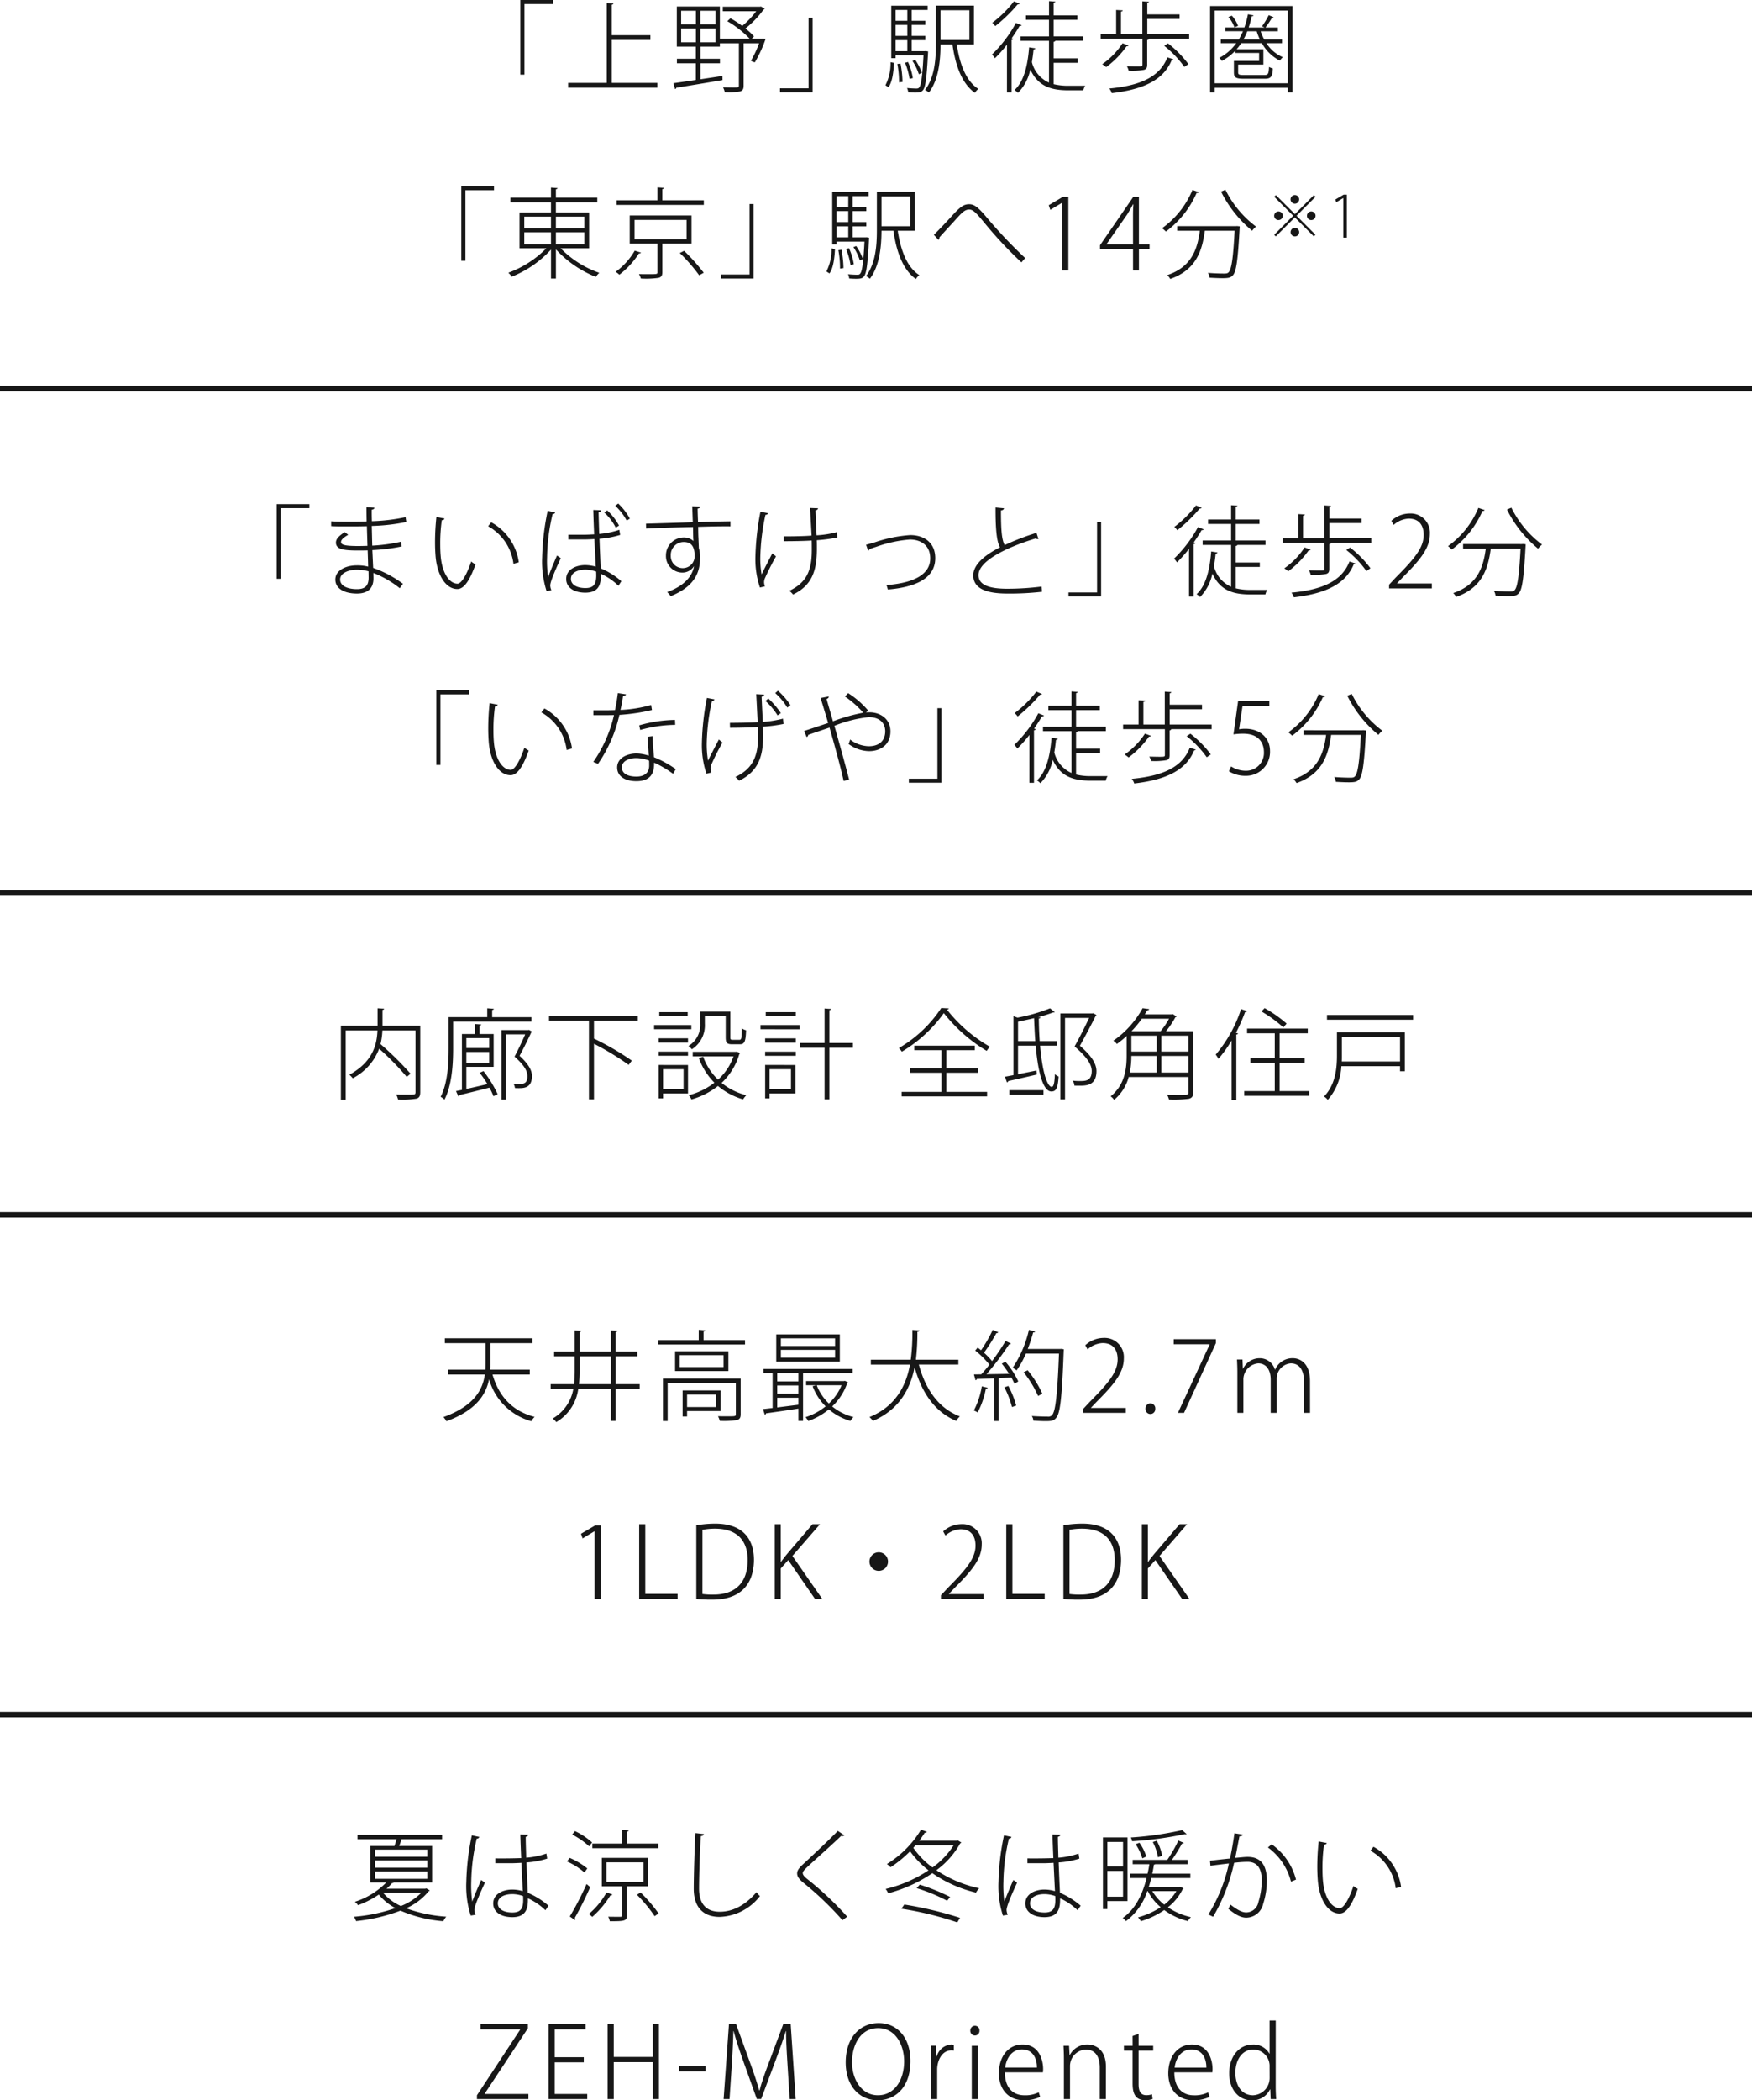
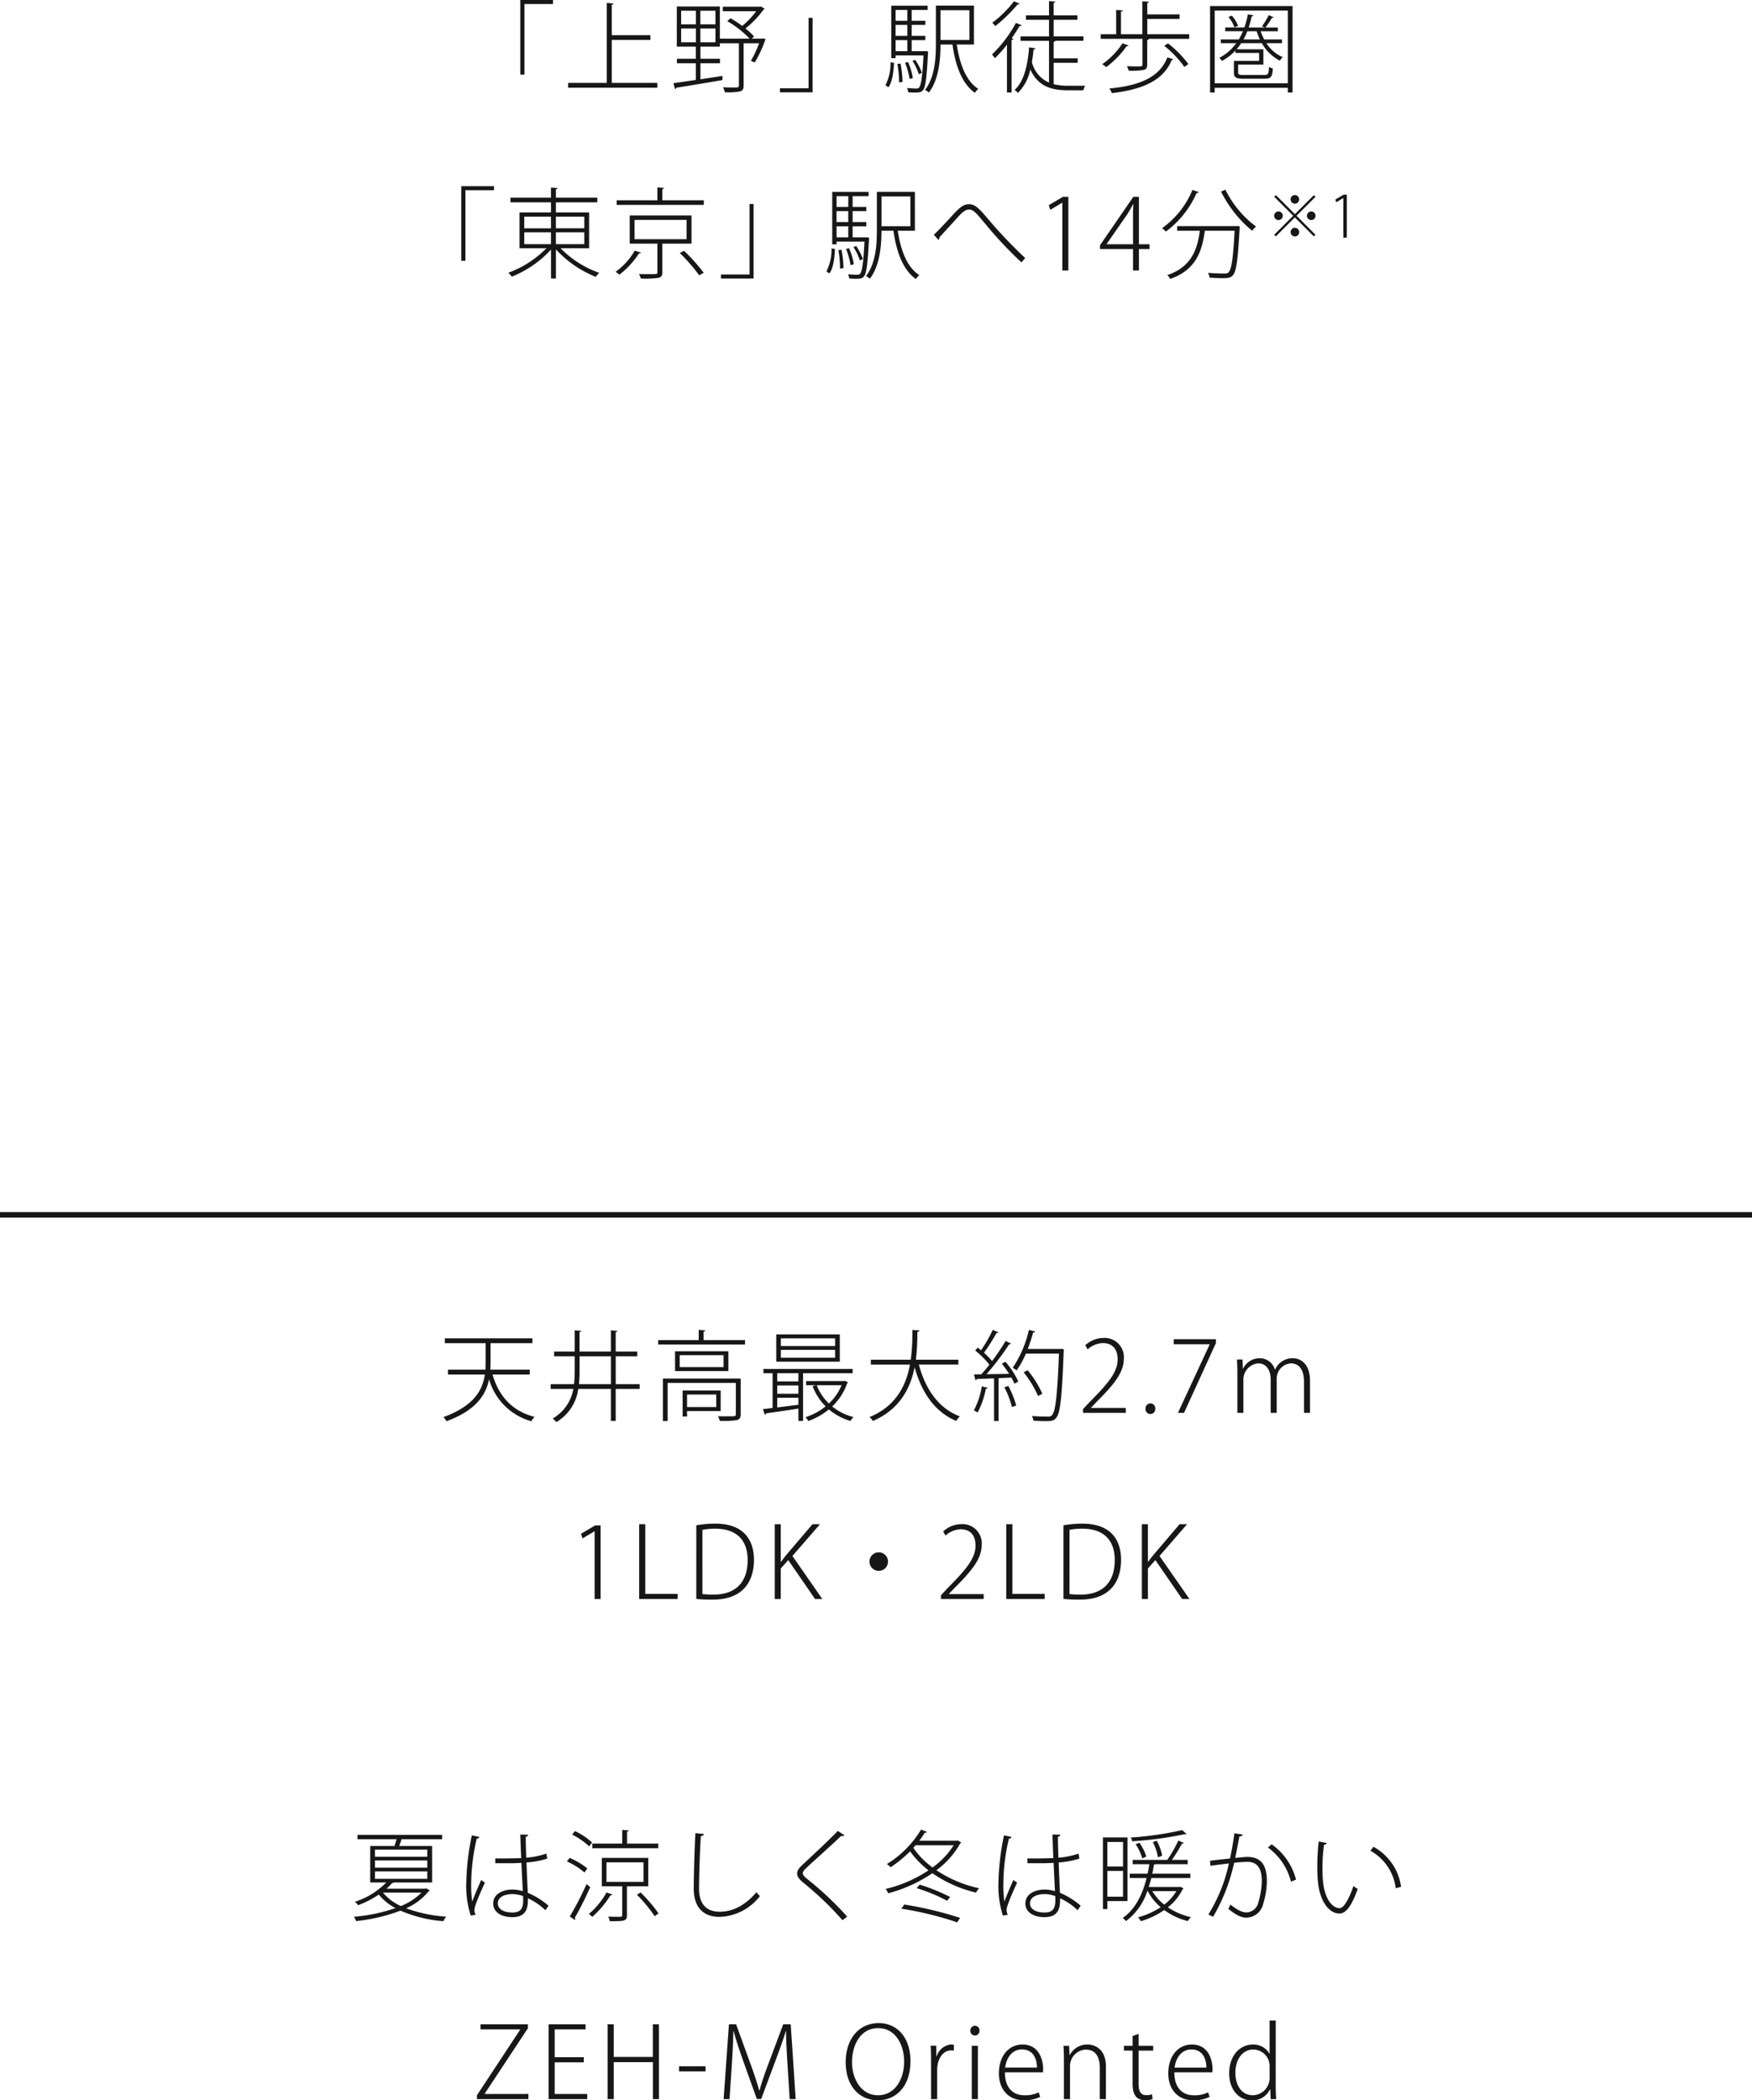
<svg xmlns="http://www.w3.org/2000/svg" width="320" height="383.54" viewBox="0 0 320 383.54">
  <g id="txt" transform="translate(-577.069 -105.313)">
    <path id="パス_33677" data-name="パス 33677" d="M-82.818-4.428H-89.91a9.189,9.189,0,0,0,1.026-1.026.388.388,0,0,0,.324-.108h6.984v-6.66h-6.012c.162-.432.324-.882.432-1.242h7.4v-.792H-95.2v.792h7.128c-.108.4-.252.846-.378,1.242H-92.88v6.66h2.934a13.853,13.853,0,0,1-5.742,3.528,2.407,2.407,0,0,1,.576.63,17.383,17.383,0,0,0,3.8-1.944A9.646,9.646,0,0,0-88.272-.882,30.391,30.391,0,0,1-95.85.7a3.2,3.2,0,0,1,.378.792A31.948,31.948,0,0,0-87.354-.414a24.379,24.379,0,0,0,7.83,1.926A4.3,4.3,0,0,1-79,.684a26.217,26.217,0,0,1-7.326-1.53,10.923,10.923,0,0,0,4.14-3.132.26.26,0,0,0,.18-.126l-.63-.378Zm.36-5.148v1.314h-9.558V-9.576Zm0-1.98v1.3h-9.558v-1.3Zm0,3.978v1.35h-9.558v-1.35Zm-1.062,3.87A10.908,10.908,0,0,1-87.282-1.26a9.107,9.107,0,0,1-3.276-2.448Zm13.482-5.364h2.844c.54,0,1.35-.036,1.926-.072l.252,5.166a7.006,7.006,0,0,0-1.908-.288c-1.62,0-3.492.738-3.492,2.538,0,1.566,1.422,2.5,3.492,2.5,2.628,0,2.88-1.764,2.844-3.438a11.016,11.016,0,0,1,3.2,2.178l.558-.828A14.059,14.059,0,0,0-64.1-3.672c-.054-1.152-.162-3.4-.234-5.544a15.757,15.757,0,0,0,3.78-.7l-.144-.918a15.059,15.059,0,0,1-3.69.756c-.036-1.458-.09-2.664-.09-3.816.27-.054.45-.2.45-.378l-1.44-.054c.036,1.332.09,2.718.162,4.32-1.584.054-3.15.072-4.734.054Zm-3.6,9.414a2.4,2.4,0,0,1-.216-.882c0-.792,1.314-3.654,1.926-4.986l-.684-.486c-.4.9-1.188,2.718-1.638,3.942a21.1,21.1,0,0,1-.18-3.6,36.127,36.127,0,0,1,1.008-7.9.438.438,0,0,0,.468-.306l-1.368-.288a45.677,45.677,0,0,0-1.008,8.5A17.56,17.56,0,0,0-74.52.486Zm8.694-2.754c.018,1.656-.5,2.34-1.98,2.34-1.458,0-2.646-.558-2.646-1.674,0-1.278,1.476-1.692,2.646-1.692a6.1,6.1,0,0,1,1.962.36C-64.944-2.9-64.944-2.556-64.944-2.412Zm18.972-10.242v-2.2c.2-.018.288-.108.306-.216l-1.188-.09v2.5h-5.454v.846h12.042v-.846ZM-56-14.31a13.643,13.643,0,0,1,3.114,2.16,6.539,6.539,0,0,1,.54-.7,12.473,12.473,0,0,0-3.132-2.088Zm13.9,4.266H-50.58V-4.86h3.726V.4c0,.234-.072.288-.324.306-.27,0-1.152,0-2.232-.018a3.028,3.028,0,0,1,.288.828c2.664,0,3.132-.018,3.132-1.1V-4.86H-42.1Zm-.864.81V-5.67h-6.768V-9.234ZM-56.952-9.4a12.742,12.742,0,0,1,3.2,2.016l.522-.738a13.491,13.491,0,0,0-3.222-1.926ZM-55.494,1.3a.3.3,0,0,0,.054-.18A.346.346,0,0,0-55.512.9,60.31,60.31,0,0,0-52.7-4.716l-.666-.558A54.042,54.042,0,0,1-56.43.648Zm5.778-5.04A14.187,14.187,0,0,1-52.956.2a4.411,4.411,0,0,1,.63.522A17.171,17.171,0,0,0-49.014-3.2c.18,0,.306-.036.36-.162Zm9.5,3.834a26.555,26.555,0,0,0-3.294-3.834l-.648.432A26.453,26.453,0,0,1-40.932.594Zm6.732-14.67c-.144,2.232-.306,7.938-.306,10.152,0,3.348,1.692,5.148,4.734,5.148a9.693,9.693,0,0,0,7.362-3.8,3.545,3.545,0,0,1-.63-.72c-2.052,2.43-4.374,3.582-6.714,3.582-2.394,0-3.78-1.368-3.78-4.194,0-2.664.18-7.614.324-9.612.36-.036.522-.18.558-.378ZM-5.76.684A58.917,58.917,0,0,0-12.942-6.1c-.63-.486-.936-.846-.936-1.17,0-.288.324-.63.774-1.062,1.476-1.386,4.374-3.924,6.228-5.724a.572.572,0,0,0,.234.036.436.436,0,0,0,.36-.162l-1.188-.792c-1.836,1.89-4.86,4.7-6.444,6.174-.666.612-.99,1.08-.99,1.584,0,.558.342,1.062,1.188,1.746a57.716,57.716,0,0,1,7.092,6.8Zm20.034-13.86H7.4c.36-.486.7-.972,1.008-1.476.162.018.342,0,.378-.144-.2-.09-.4-.162-1.062-.414A18.571,18.571,0,0,1,1.494-8.928a4.237,4.237,0,0,1,.666.594A21.845,21.845,0,0,0,5.724-11.25,16.585,16.585,0,0,0,9.09-7.776a24.113,24.113,0,0,1-7.83,3.4,3.17,3.17,0,0,1,.468.792A26.131,26.131,0,0,0,9.792-7.254a23.469,23.469,0,0,0,7.974,3.546,3.569,3.569,0,0,1,.576-.792A22.741,22.741,0,0,1,10.53-7.794a15.292,15.292,0,0,0,4.356-4.914.407.407,0,0,0,.2-.144l-.63-.378Zm-.594.828A14.651,14.651,0,0,1,9.828-8.3a14.685,14.685,0,0,1-3.51-3.582c.126-.162.27-.306.4-.468Zm-.648,9.432a35.726,35.726,0,0,0-5.544-2.25l-.558.648a31.066,31.066,0,0,1,5.562,2.3ZM14.85.9A68.33,68.33,0,0,0,4.68-1.53l-.558.756a61.16,61.16,0,0,1,10.224,2.5ZM27.162-9.072h2.844c.54,0,1.35-.036,1.926-.072l.252,5.166a7.006,7.006,0,0,0-1.908-.288c-1.62,0-3.492.738-3.492,2.538,0,1.566,1.422,2.5,3.492,2.5,2.628,0,2.88-1.764,2.844-3.438a11.016,11.016,0,0,1,3.2,2.178l.558-.828A14.059,14.059,0,0,0,33.1-3.672c-.054-1.152-.162-3.4-.234-5.544a15.757,15.757,0,0,0,3.78-.7l-.144-.918a15.059,15.059,0,0,1-3.69.756c-.036-1.458-.09-2.664-.09-3.816.27-.054.45-.2.45-.378l-1.44-.054c.036,1.332.09,2.718.162,4.32-1.584.054-3.15.072-4.734.054ZM23.562.342a2.4,2.4,0,0,1-.216-.882c0-.792,1.314-3.654,1.926-4.986l-.684-.486c-.4.9-1.188,2.718-1.638,3.942a21.1,21.1,0,0,1-.18-3.6,36.127,36.127,0,0,1,1.008-7.9.438.438,0,0,0,.468-.306l-1.368-.288a45.677,45.677,0,0,0-1.008,8.5A17.56,17.56,0,0,0,22.68.486Zm8.694-2.754c.018,1.656-.5,2.34-1.98,2.34-1.458,0-2.646-.558-2.646-1.674,0-1.278,1.476-1.692,2.646-1.692a6.1,6.1,0,0,1,1.962.36C32.256-2.9,32.256-2.556,32.256-2.412ZM45.432-13.788H40.95V-.7h.81V-2.16h3.672Zm-.81,5.31H41.76V-12.96h2.862Zm-2.862.81h2.862v4.7H41.76ZM55.422-15.12a60.346,60.346,0,0,1-9.378,1.35,2.37,2.37,0,0,1,.234.684,64.18,64.18,0,0,0,9.63-1.3.675.675,0,0,0,.18.018.194.194,0,0,0,.144-.036ZM54.9-4.734H49.32c.162-.522.324-1.08.468-1.638h7.128v-.792H49.968c.108-.54.216-1.1.306-1.674a.408.408,0,0,0,.234-.054H56.43v-.792H53.55a30.291,30.291,0,0,0,1.836-2.97c.18,0,.288-.036.342-.126l-1.008-.432A23.521,23.521,0,0,1,52.7-9.684H46.386v.792h3.042Q49.293-8,49.1-7.164H45.846v.792h3.078c-.81,3.24-2.178,5.778-4.356,7.29a4.525,4.525,0,0,1,.594.576A11.174,11.174,0,0,0,49.05-3.978h.09A9.64,9.64,0,0,0,51.5-1.044,14.418,14.418,0,0,1,47.358.81a3.948,3.948,0,0,1,.522.7A14.987,14.987,0,0,0,52.146-.522a12.23,12.23,0,0,0,4.32,2.016,2.757,2.757,0,0,1,.558-.72,12.283,12.283,0,0,1-4.212-1.8,9.418,9.418,0,0,0,2.7-3.312c.036-.036.126-.072.162-.144l-.63-.306Zm-.54.756a8.708,8.708,0,0,1-2.214,2.466,9.072,9.072,0,0,1-2.178-2.466Zm-4.3-8.964a9.688,9.688,0,0,1,.936,2.772,6.865,6.865,0,0,0,.774-.27,9.224,9.224,0,0,0-.99-2.736Zm-3.132.4A10.082,10.082,0,0,1,48.15-9.954l.72-.342a8.9,8.9,0,0,0-1.26-2.52Zm18.036-2c-.216,1.62-.522,3.294-.81,4.608-1.242.126-2.736.288-3.654.414l.09.918c1.026-.162,2.358-.306,3.366-.432A29.2,29.2,0,0,1,60.21.288L61.074.7a33.345,33.345,0,0,0,3.834-9.846,20.315,20.315,0,0,1,2.43-.18c1.908,0,2.61,1.332,2.628,3.438a14.208,14.208,0,0,1-.63,3.942A2.287,2.287,0,0,1,67.122-.09c-.594,0-1.368-.252-2.9-1.44a3.436,3.436,0,0,1-.378.774C65.43.558,66.384.864,67.122.864a3.2,3.2,0,0,0,3.1-2.538,13.868,13.868,0,0,0,.666-4.212c0-2.61-.918-4.338-3.51-4.338-.4,0-.576.018-2.268.18.234-1.08.558-2.88.774-3.942.342,0,.558-.09.594-.324Zm11.25,8.46a11.328,11.328,0,0,0-4.446-6.444l-.684.576a11.082,11.082,0,0,1,4.212,6.246Zm4.14-6.966A43.548,43.548,0,0,0,80.1-8.406c0,.864.036,1.692.09,2.412C80.46-2.394,82.1.144,84.2.108c1.368-.018,2.412-2.052,3.294-4.5a4.3,4.3,0,0,1-.792-.522c-.72,2.178-1.728,4.032-2.484,4.05-1.494,0-2.862-1.926-3.1-5.2-.054-.648-.072-1.386-.072-2.142a29.352,29.352,0,0,1,.288-4.248c.27-.018.45-.126.5-.306ZM95.4-4.77a9.851,9.851,0,0,0-5.04-7.308l-.558.72A9.137,9.137,0,0,1,94.428-4.5ZM-64.08,20.338h-8.658v.936H-65.5v.054L-73.386,33.3V34h9.4v-.936h-7.974v-.072l7.884-11.934Zm10.836,12.726h-5.94V27.286h5.31V26.35h-5.31V21.274h5.634v-.936H-60.3V34h7.056Zm13.1-12.726h-1.116V26.3H-48.4V20.338h-1.116V34H-48.4V27.25h7.146V34h1.116Zm3.672,8.6h4.842v-.936h-4.842Zm20.394-8.6h-1.368l-2.844,7.6c-.666,1.8-1.134,3.15-1.476,4.464h-.072c-.378-1.368-.828-2.736-1.458-4.482l-2.754-7.578H-27.36L-28.332,34h1.08l.414-6.21c.144-2.232.252-4.572.288-6.192h.054c.4,1.53.954,3.2,1.692,5.292l2.538,7.092h.792l2.718-7.272c.738-1.98,1.314-3.6,1.782-5.112h.054c-.018,1.53.126,3.978.252,6.012l.4,6.39h1.1Zm16.056-.216c-3.4,0-6.012,2.646-6.012,7.182,0,4.3,2.52,6.912,5.85,6.912,3.168,0,5.976-2.322,5.976-7.164C5.8,22.84,3.438,20.122-.018,20.122Zm-.072.918c3.258,0,4.734,3.222,4.734,6.066,0,3.276-1.674,6.192-4.788,6.192-3.06,0-4.734-3.006-4.734-6.03C-4.878,24.226-3.42,21.04-.09,21.04Zm13.806,3.042a3.258,3.258,0,0,0-.414-.054,2.967,2.967,0,0,0-2.7,2.16H10.53l-.036-1.944H9.486c.054.972.072,1.926.072,2.9V34h1.116V28.618c0-1.764.936-3.51,2.556-3.51a1.98,1.98,0,0,1,.486.036ZM18.4,21.49a.828.828,0,0,0-.828-.882.864.864,0,0,0-.846.882.855.855,0,0,0,.828.9A.838.838,0,0,0,18.4,21.49Zm-.288,2.772H16.992V34h1.116Zm11.106,8.5a5.487,5.487,0,0,1-2.61.54c-1.908,0-3.564-1.17-3.564-4.194h6.948c.018-.216.036-.378.036-.648-.018-1.512-.666-4.428-3.762-4.428-2.52,0-4.32,2.088-4.32,5.274,0,2.862,1.71,4.9,4.518,4.9a6.484,6.484,0,0,0,3.024-.612Zm-6.12-4.518c.162-1.458,1.044-3.312,3.06-3.312,2.178,0,2.754,1.926,2.736,3.312Zm18.4-.144c0-3.51-2.34-4.068-3.348-4.068a3.592,3.592,0,0,0-3.258,1.926h-.036l-.09-1.692H33.75c.036.756.072,1.44.072,2.376V34h1.116V27.97a2.986,2.986,0,0,1,2.88-3.006c1.926,0,2.556,1.548,2.556,3.276V34H41.49Zm4.878-3.834H44.784v.882h1.584v5.994c0,1.476.288,3.06,2.3,3.06a3.623,3.623,0,0,0,1.35-.216l-.108-.864a3.049,3.049,0,0,1-1.062.162c-1.008,0-1.386-.756-1.386-2V25.144H50.13v-.882H47.466V22.084l-1.1.4Zm13.788,8.5a5.487,5.487,0,0,1-2.61.54c-1.908,0-3.564-1.17-3.564-4.194H60.93c.018-.216.036-.378.036-.648-.018-1.512-.666-4.428-3.762-4.428-2.52,0-4.32,2.088-4.32,5.274,0,2.862,1.71,4.9,4.518,4.9a6.484,6.484,0,0,0,3.024-.612Zm-6.12-4.518c.162-1.458,1.044-3.312,3.06-3.312,2.178,0,2.754,1.926,2.736,3.312Zm18.468-8.6H71.388v6.048h-.036a3.33,3.33,0,0,0-3.042-1.656c-2.34,0-4.3,2-4.3,5.256,0,2.97,1.764,4.932,4.1,4.932a3.535,3.535,0,0,0,3.348-2h.054L71.586,34h1.008c-.054-.666-.09-1.566-.09-2.3Zm-1.116,10.44A3.159,3.159,0,0,1,68.364,33.3c-2.178,0-3.222-1.944-3.222-4.086,0-2.43,1.26-4.266,3.276-4.266a3,3,0,0,1,2.97,3.186Z" transform="translate(737.569 454.637)" fill="#171717" />
-     <path id="パス_33676" data-name="パス 33676" d="M0,0V320" transform="translate(897.069 418.427) rotate(90)" fill="none" stroke="#171717" stroke-width="1" />
    <path id="パス_33679" data-name="パス 33679" d="M-63.738-7.884h-7.2c.018-.45.036-.9.036-1.332v-3.51h7.65v-.882h-16v.882H-71.8v3.51c0,.432-.018.882-.036,1.332h-6.84V-7h6.732c-.414,2.844-1.98,5.742-7.56,7.776a3.633,3.633,0,0,1,.54.756c5.4-1.98,7.218-4.806,7.794-7.668A11.085,11.085,0,0,0-63.45,1.53a3.149,3.149,0,0,1,.594-.792C-66.924-.306-69.39-3.024-70.542-7h6.8Zm15.7,2.646v-5.094H-44.1V-11.2h-3.942V-14.76c.216-.036.306-.108.324-.216l-1.206-.09v3.87h-5.724V-14.76c.2-.018.288-.108.306-.216l-1.188-.09v3.87h-3.762v.864h3.762v2.556a23.265,23.265,0,0,1-.126,2.538h-4.266v.864h4.14a7.759,7.759,0,0,1-3.78,5.418,2.854,2.854,0,0,1,.666.648,8.3,8.3,0,0,0,4.014-6.066h5.958v5.85h.882v-5.85h4.374v-.864Zm-6.606-5.094h5.724v5.094h-5.832a23.537,23.537,0,0,0,.108-2.538Zm17.442,2.7h9.738V-11.25h-9.738Zm.846-.72V-10.53h8.01v2.178Zm7.488,4.266H-35.82V.666h.81v-.99h6.138Zm-.81,3.024H-35.01V-3.348h5.328ZM-32-14.85c.216-.018.306-.108.324-.216l-1.206-.09v1.872h-7.4v.81h15.858v-.81H-32ZM-39.42-6.264V1.494h.864V-5.472H-26.1V.234c0,.378-.036.4-1.422.4-.486,0-1.116,0-1.836-.018a3.727,3.727,0,0,1,.324.846,16.2,16.2,0,0,0,3.168-.144c.5-.18.648-.468.648-1.062V-6.264ZM-4.77-8.01H-21.06v.774h1.674V-.882l-1.764.2.342,1.008A.235.235,0,0,0-20.592.09c1.458-.2,3.69-.522,5.922-.864v2.25h.846V-7.236H-4.77ZM-18.54-3.492V-5h3.87v1.512Zm0-2.25V-7.236h3.87v1.494Zm3.87,2.988v1.278c-1.332.162-2.664.342-3.87.486V-2.754Zm-4.05-11.574v4.986H-7.11v-4.986Zm.846,2.124v-1.4h9.9v1.4Zm0,2.142V-11.5h9.9v1.44ZM-6.354-5.8h-6.912v.756h1.8l-.612.18A10.191,10.191,0,0,0-9.7-1.188,11.263,11.263,0,0,1-13.374.792a2.99,2.99,0,0,1,.5.7A12.463,12.463,0,0,0-9.108-.63,10.545,10.545,0,0,0-5.166,1.476a3,3,0,0,1,.558-.7A10.02,10.02,0,0,1-8.5-1.17,10.57,10.57,0,0,0-5.76-5.418a.324.324,0,0,0,.144-.162l-.576-.27Zm-.432.756A9.494,9.494,0,0,1-9.108-1.71a9.084,9.084,0,0,1-2.214-3.33ZM14.544-9.7H6.786a41.355,41.355,0,0,0,.27-5.094c.234-.036.36-.108.36-.27l-1.278-.072A37.219,37.219,0,0,1,5.85-9.7H-1.44v.882H5.706c-.684,3.744-2.52,7.6-7.4,9.594a3.273,3.273,0,0,1,.63.7C3.87-.63,5.8-4.554,6.552-8.334c1.3,4.68,3.708,8.172,7.6,9.81a3.287,3.287,0,0,1,.666-.828C10.944-.81,8.532-4.3,7.326-8.82h7.218Zm6.282-5.454a25.133,25.133,0,0,1-2.142,3.726c-.216-.18-.414-.342-.612-.486l-.45.54A15.95,15.95,0,0,1,20.214-8.8c-.5.648-1.026,1.26-1.494,1.764l-1.332.018.288,1.062a.267.267,0,0,0,.234-.234c.864-.018,1.944-.054,3.15-.108V1.494h.828v-7.83l2.34-.108c.234.414.414.792.558,1.116a7.306,7.306,0,0,0,.7-.414,15.319,15.319,0,0,0-2.34-3.582c-.09.036-.2.09-.666.342a21.259,21.259,0,0,1,1.332,1.854c-1.44.036-2.862.054-4.14.072a48.446,48.446,0,0,0,4.14-5.454c.18,0,.306-.036.342-.144l-.99-.468A39.759,39.759,0,0,1,20.7-9.45a14.232,14.232,0,0,0-1.476-1.53,33.89,33.89,0,0,0,2.268-3.582.4.4,0,0,0,.36-.144Zm12.312,3.492H27.216a29.667,29.667,0,0,0,.99-3.024c.216.018.324-.036.378-.162l-1.152-.306a20.568,20.568,0,0,1-2.97,6.93,4.132,4.132,0,0,1,.72.468,15.68,15.68,0,0,0,1.692-3.06h6.048c-.306,7.74-.648,10.584-1.278,11.25a.965.965,0,0,1-.81.252c-.432,0-1.6-.018-2.88-.108a1.644,1.644,0,0,1,.288.846c.81.054,1.62.09,2.25.09,1.1,0,1.512-.09,1.926-.612.738-.864,1.044-3.672,1.368-12.24,0-.09.018-.2.018-.27l-.468-.072ZM26.46-7.416a19.773,19.773,0,0,1,2.646,4.338l.774-.414A18.611,18.611,0,0,0,27.2-7.776ZM25.11-1.332a17.114,17.114,0,0,0-1.44-3.582l-.72.252a16.843,16.843,0,0,1,1.386,3.6Zm-6.282-3.51A14.551,14.551,0,0,1,17.37-.432a5.1,5.1,0,0,1,.7.36A15.707,15.707,0,0,0,19.566-4.41c.2.018.306-.054.342-.162ZM45.126-.9H38.772V-.936L39.8-2.016c3.132-3.132,4.968-5.31,4.968-7.92a3.51,3.51,0,0,0-3.672-3.744,5,5,0,0,0-3.366,1.332l.414.756a4.472,4.472,0,0,1,2.736-1.152c2.124,0,2.754,1.476,2.754,2.97,0,2.3-1.62,4.284-5.094,7.776L37.314-.684V0h7.812ZM49.608.216a.9.9,0,0,0,.9-.954.9.9,0,0,0-.882-.99.915.915,0,0,0-.9.99A.9.9,0,0,0,49.608.216Zm4.266-12.744h6.57v.036L54.648,0h1.116l5.814-12.726v-.72h-7.7ZM78.768-5.8c0-3.564-2.106-4.176-3.132-4.176A3.444,3.444,0,0,0,72.4-7.9H72.36a2.868,2.868,0,0,0-2.718-2.07,3.355,3.355,0,0,0-3.1,1.908H66.51l-.072-1.674H65.43c.036.756.072,1.44.072,2.376V0h1.1V-5.994a2.963,2.963,0,0,1,2.7-3.042c1.512,0,2.286,1.26,2.286,2.952V0h1.1V-6.21a2.777,2.777,0,0,1,2.574-2.826c1.62,0,2.412,1.3,2.412,3.366V0h1.1ZM-50.8,34V20.554h-.99l-2.592,1.53.288.846,2.16-1.3h.036V34Zm14.058-.936h-5.9V20.338h-1.116V34h7.02Zm3.42.918a26.008,26.008,0,0,0,2.97.126c6.624,0,7.56-4.626,7.56-7.272,0-3.276-1.548-6.606-7.092-6.606a19.846,19.846,0,0,0-3.438.306ZM-32.2,21.364a11.726,11.726,0,0,1,2.3-.216c3.942,0,5.958,2.088,5.958,5.742,0,3.978-2.124,6.3-6.228,6.3a13.167,13.167,0,0,1-2.034-.108Zm16.434,4.77,5.04-5.8H-12.1l-4.59,5.382c-.36.432-.756.936-1.134,1.458h-.072v-6.84h-1.1V34h1.1V28.42l1.368-1.53,4.9,7.11H-10.3ZM0,25.468A1.69,1.69,0,0,0-1.692,27.16,1.69,1.69,0,0,0,0,28.852,1.69,1.69,0,0,0,1.692,27.16,1.69,1.69,0,0,0,0,25.468ZM19.17,33.1H12.816v-.036l1.026-1.08c3.132-3.132,4.968-5.31,4.968-7.92a3.51,3.51,0,0,0-3.672-3.744,5,5,0,0,0-3.366,1.332l.414.756a4.472,4.472,0,0,1,2.736-1.152c2.124,0,2.754,1.476,2.754,2.97,0,2.3-1.62,4.284-5.094,7.776l-1.224,1.314V34H19.17Zm11.142-.036h-5.9V20.338H23.292V34h7.02Zm3.42.918a26.008,26.008,0,0,0,2.97.126c6.624,0,7.56-4.626,7.56-7.272,0-3.276-1.548-6.606-7.092-6.606a19.846,19.846,0,0,0-3.438.306Zm1.116-12.618a11.726,11.726,0,0,1,2.3-.216c3.942,0,5.958,2.088,5.958,5.742,0,3.978-2.124,6.3-6.228,6.3a13.167,13.167,0,0,1-2.034-.108Zm16.434,4.77,5.04-5.8H54.954l-4.59,5.382c-.36.432-.756.936-1.134,1.458h-.072v-6.84h-1.1V34h1.1V28.42l1.368-1.53,4.9,7.11h1.332Z" transform="translate(737.569 363.319)" fill="#171717" />
    <path id="パス_33674" data-name="パス 33674" d="M0,0V320" transform="translate(897.069 327.163) rotate(90)" fill="none" stroke="#171717" stroke-width="1" />
-     <path id="パス_33673" data-name="パス 33673" d="M9.36-11.97v-2.9c.2-.018.288-.108.306-.216L8.46-15.156v3.186h-6.7V1.53h.882V-11.106h5.8c-.108,2.5-.774,5.688-5.13,8.082a4.1,4.1,0,0,1,.612.648,10.093,10.093,0,0,0,4.824-5.4,48.86,48.86,0,0,1,5.04,5.148l.7-.576A58.3,58.3,0,0,0,9-8.622a12.459,12.459,0,0,0,.342-2.484H15.39V.144c0,.342-.09.45-.45.45-.216.018-.738.018-1.4.018-.486,0-1.062,0-1.674-.018a3.807,3.807,0,0,1,.342.918,16.332,16.332,0,0,0,3.33-.162c.54-.144.72-.486.72-1.206V-11.97ZM24.678-4.464h4.986v-5.994H27.09v-1.53c.2-.018.288-.108.306-.216l-1.134-.072v1.818H23.868V-.252q-.594.108-1.08.216l.45.99a.3.3,0,0,0,.2-.27c1.332-.306,3.42-.828,5.454-1.35A10.712,10.712,0,0,1,29.628.9L30.4.54A21.466,21.466,0,0,0,27.81-3.69l-.7.306a22.035,22.035,0,0,1,1.422,2.07c-1.35.324-2.682.63-3.852.882ZM28.854-7.9H24.678V-9.72h4.176Zm-4.176.72h4.176V-5.2H24.678Zm11.9-6.354H29.394V-14.85c.2-.018.288-.108.306-.216l-1.206-.09v1.62H21.438V-7.83c0,2.628-.126,6.228-1.458,8.838a2.851,2.851,0,0,1,.7.522c1.4-2.718,1.584-6.624,1.584-9.36v-4.9h14.31Zm-.612,2.358H31.086V1.512h.81V-10.4h3.528c-.5,1.188-1.17,2.592-1.944,4.068,2.124,1.89,2.34,2.862,2.34,3.6,0,1.386-.756,1.386-1.566,1.386-.288,0-.63-.018-.99-.054a1.639,1.639,0,0,1,.288.81c.252.018.5.018.738.018.792,0,2.376,0,2.376-2.214,0-1.08-.7-2.25-2.268-3.69.81-1.494,1.566-3.06,2.142-4.284a.25.25,0,0,0,.144-.126l-.558-.324ZM56-13.788H39.78v.882h7.29V1.476h.918V-8.676a49.037,49.037,0,0,1,6.336,3.852L54.9-5.6a49.678,49.678,0,0,0-6.894-4.014l-.018.018v-3.312H56Zm3.816,8.982V1.3h.792V.4H65.16v-5.2ZM64.35-.378H60.606V-4.032H64.35Zm7.7-13.338V-9.81c0,.99.27,1.224,1.188,1.224h1.4c.846,0,1.062-.5,1.134-2.556a2.482,2.482,0,0,1-.774-.342C74.97-9.63,74.916-9.4,74.538-9.4H73.332c-.36,0-.432-.054-.432-.414v-4.734H67.392v2.214A4.442,4.442,0,0,1,65.25-8.28a3.282,3.282,0,0,1,.612.612,5.179,5.179,0,0,0,2.376-4.644v-1.4Zm-12.132-.738v.756h5.184v-.756ZM58.968-12.1v.774h6.8V-12.1Zm6.192,3.2v-.774H59.814v.774Zm0,2.412v-.756H59.814v.756Zm8.748-.72H66.024v.828h7.452A10.322,10.322,0,0,1,70.65-2.124a10.983,10.983,0,0,1-2.718-4.194l-.792.252a12.475,12.475,0,0,0,2.844,4.5A12.963,12.963,0,0,1,65.286.72a2.731,2.731,0,0,1,.5.774A14.031,14.031,0,0,0,70.632-.972a12.514,12.514,0,0,0,4.59,2.448A4.077,4.077,0,0,1,75.816.72,11.726,11.726,0,0,1,71.3-1.53a11.682,11.682,0,0,0,3.24-5.292.279.279,0,0,0,.144-.144l-.594-.27Zm5.346,2.394V1.3h.81V.4H84.8v-5.2ZM83.97-.378H80.064V-4.032H83.97ZM90.99-8.82v-5.994c.216-.036.306-.108.324-.216l-1.206-.09v6.3H85.554v.864h4.554V1.476h.882V-7.956h4.3V-8.82ZM79.362-14.454v.756h5.49v-.756Zm6.174,3.132V-12.1H78.408v.774Zm-.684,2.43v-.774h-5.6v.774Zm0,2.412v-.756h-5.6v.756Zm26.568-8.73A23.2,23.2,0,0,1,103.68-7.9a4.385,4.385,0,0,1,.54.666,25.511,25.511,0,0,0,7.668-7.038,28.91,28.91,0,0,0,7.83,6.894,4.774,4.774,0,0,1,.594-.756,27.037,27.037,0,0,1-7.848-6.768c.162-.018.306-.09.324-.234Zm6.75,11.826v-.81h-5.814V-7.506h5.184v-.828H106.488v.828h4.968v3.312h-5.742v.81h5.742V.108h-7.272V.936H119.79V.108h-7.434V-3.384Zm14.346-5.778H129.4c-.09-1.224-.144-2.61-.162-4.122.216-.036.306-.108.306-.216l-.468-.036a23.485,23.485,0,0,0,2.772-.864c.234,0,.252,0,.306-.054l-.864-.7a32.05,32.05,0,0,1-5.94,1.71l-.738-.27V-2.952c-.576.108-1.1.216-1.566.288l.378,1.044a.307.307,0,0,0,.234-.252c1.278-.27,3.258-.72,5.22-1.188l-.054-.738-3.384.684v-5.22h3.222c.5,5.6,1.53,8.37,2.88,8.37.81-.018,1.17-.486,1.314-2.736a2.177,2.177,0,0,1-.684-.432c-.072,1.782-.252,2.3-.576,2.322-.738,0-1.692-2.394-2.124-7.524h3.042Zm6.516-5.058h-5.85v15.7h.846V-13.392h4.392c-.7,1.53-1.62,3.33-2.646,5.2C137.9-6.336,138.888-5,138.906-3.726c0,1.854-1.134,1.854-2.214,1.854a10.941,10.941,0,0,1-1.278-.072,1.719,1.719,0,0,1,.324.9c.288.018.594.018.882.018,1.278,0,3.15,0,3.15-2.682-.018-1.368-.936-2.79-3.024-4.608,1.08-1.944,2.124-3.924,2.88-5.454a.621.621,0,0,0,.162-.144l-.594-.342Zm-13.59,1.512c.954-.2,1.98-.414,2.934-.648.054,1.53.126,2.934.216,4.194h-3.15ZM130.086.63V-.2h-6.228V.63ZM152.46-10.962a15.705,15.705,0,0,0,1.728-2.574.355.355,0,0,0,.216-.108l-.684-.45-.144.054H148.59c.162-.252.306-.5.45-.738.216,0,.324-.09.342-.234l-1.188-.162a17.313,17.313,0,0,1-5.346,5.94,2.551,2.551,0,0,1,.648.594,17.461,17.461,0,0,0,1.782-1.458v3.6c0,2.376-.324,5.31-2.916,7.416a2.693,2.693,0,0,1,.63.648,8.166,8.166,0,0,0,2.664-4.176h10.926V.162c0,.5-.09.5-1.764.5-.594,0-1.332-.018-2.142-.036a4.454,4.454,0,0,1,.342.882,21.06,21.06,0,0,0,3.636-.144c.594-.162.792-.486.792-1.206V-10.962Zm-1.692.81v2.9h-4.626v-2.9Zm.846,2.9v-2.9h4.968v2.9Zm-.846,3.834h-4.914a15.338,15.338,0,0,0,.288-3.042h4.626Zm.846-3.042h4.968V-3.42h-4.968Zm-5.454-4.5a18.922,18.922,0,0,0,1.89-2.286h4.968a13.415,13.415,0,0,1-1.548,2.286ZM169.9-14.58a23.968,23.968,0,0,1,4,2.916l.594-.7a23.864,23.864,0,0,0-4.014-2.826ZM164.448,1.548h.864V-10.368c.2-.018.288-.09.306-.2l-.378-.108a32.427,32.427,0,0,0,1.674-3.8.4.4,0,0,0,.378-.162l-1.116-.378A24.415,24.415,0,0,1,161.55-6.7a5.173,5.173,0,0,1,.5.774,22.5,22.5,0,0,0,2.394-3.348Zm8.766-6.768h4.572v-.846h-4.572v-4.518h5.148v-.864H167.274v.864h5.058v4.518h-4.446v.846h4.446V-.036h-5.58V.828h11.88V-.036h-5.418Zm8.658-7.848H197.6v-.864H181.872Zm1.818,2.3v4.212c0,2.322-.252,5.328-2.358,7.506a2.781,2.781,0,0,1,.684.612A10,10,0,0,0,184.5-4.59h10.71v.936h.882v-7.11Zm11.52,5.328H184.572c.018-.378.018-.756.018-1.1V-9.918h10.62Z" transform="translate(637.569 304.597)" fill="#171717" />
-     <path id="パス_33672" data-name="パス 33672" d="M0,0V320" transform="translate(897.069 268.387) rotate(90)" fill="none" stroke="#171717" stroke-width="1" />
-     <path id="パス_33671" data-name="パス 33671" d="M-109.215-1.764V-14.652h5.22v-.738h-5.976V-1.764Zm9.2-9.612c.7.054,1.656.054,2.52.054,1.854,0,2.538,0,4-.036l.108,3.582c-.594.018-1.278.036-1.818.036-2-.018-3.024-.144-3.006-.738,0-.4.432-.81,1.314-1.314l-.648-.486c-1.1.72-1.6,1.26-1.6,1.908,0,1.206,1.332,1.44,3.942,1.44.558,0,1.242,0,1.854-.018.036,1.08.072,2.124.09,2.97a7.9,7.9,0,0,0-2.088-.234c-1.944,0-3.906.882-3.906,2.592,0,1.674,1.674,2.556,3.942,2.556,2.034,0,3.024-.99,3.024-2.79,0-.27-.018-.63-.018-.972a18.5,18.5,0,0,1,4.824,2.79l.576-.81a20.432,20.432,0,0,0-5.436-2.9L-92.493-7a32.846,32.846,0,0,0,5.364-.666l-.126-.864a31.381,31.381,0,0,1-5.256.72c-.036-1.206-.054-2.412-.09-3.6a35.332,35.332,0,0,0,6.318-.72l-.144-.882a33.53,33.53,0,0,1-6.156.738c-.018-.666-.036-1.53-.018-2.106.324-.054.468-.144.486-.36l-1.458-.09c0,.648.018,1.71.036,2.592-.828.036-1.854.054-2.754.054-1.188,0-2.61,0-3.726-.072Zm6.84,9.4c0,1.422-.576,2.106-2.124,2.106-1.692,0-3.078-.558-3.078-1.764,0-1.188,1.584-1.782,3.024-1.782a7.941,7.941,0,0,1,2.16.288Zm12.384-11.07a43.548,43.548,0,0,0-.252,4.644c0,.864.036,1.692.09,2.412.27,3.6,1.908,6.138,4.014,6.1,1.368-.018,2.412-2.052,3.294-4.5a4.3,4.3,0,0,1-.792-.522c-.72,2.178-1.728,4.032-2.484,4.05-1.494,0-2.862-1.926-3.1-5.2-.054-.648-.072-1.386-.072-2.142a29.352,29.352,0,0,1,.288-4.248c.27-.018.45-.126.5-.306Zm15.048,8.28a9.851,9.851,0,0,0-5.04-7.308l-.558.72A9.137,9.137,0,0,1-66.717-4.5Zm9.036-5.04v.864h2.844c.54,0,1.35-.036,1.926-.072.09,1.926.2,3.834.252,5.04a7.134,7.134,0,0,0-1.926-.288c-1.6,0-3.474.738-3.474,2.538,0,1.566,1.422,2.5,3.492,2.5,2.682,0,2.862-1.8,2.844-3.438a11.016,11.016,0,0,1,3.2,2.178l.54-.828a13.516,13.516,0,0,0-3.78-2.358c-.036-1.152-.144-3.276-.216-5.4a16.706,16.706,0,0,0,3.78-.7l-.162-.936a14.9,14.9,0,0,1-3.672.756c-.036-1.44-.09-2.79-.108-3.942.288-.054.468-.2.468-.378l-1.44-.054c.036,1.332.09,2.844.162,4.446-.558.036-1.35.072-1.908.072Zm5.112,7.4c0,1.656-.5,2.34-1.98,2.34-1.458,0-2.646-.558-2.646-1.674,0-1.278,1.476-1.692,2.646-1.692a6.1,6.1,0,0,1,1.962.36Zm6.138-10.332A11.115,11.115,0,0,0-47.583-15.5l-.54.414a10.6,10.6,0,0,1,2.088,2.7Zm-1.98,1.26a10.767,10.767,0,0,0-2.16-2.772l-.522.4a9.692,9.692,0,0,1,2.088,2.754ZM-59.787.342A2.4,2.4,0,0,1-60-.54c0-.792,1.314-3.654,1.926-4.986l-.684-.486c-.4.9-1.188,2.718-1.62,3.942a19.05,19.05,0,0,1-.2-3.6,36.127,36.127,0,0,1,1.008-7.9.438.438,0,0,0,.468-.306l-1.368-.288a45.678,45.678,0,0,0-1.008,8.5,17.56,17.56,0,0,0,.81,6.156Zm17.3-11.268c1.62-.09,5.76-.234,8.568-.288.018.954.018,1.926.054,2.3,0,.072.018.162.018.252A2.655,2.655,0,0,0-35.7-9.306a3.276,3.276,0,0,0-3.168,3.312,3,3,0,0,0,2.952,3.1,2.48,2.48,0,0,0,2.16-1.152h.018c-.36,1.926-1.854,3.6-4.9,4.716a8.266,8.266,0,0,1,.648.738c4.374-1.764,5.346-4.338,5.346-6.93a5.481,5.481,0,0,0-.216-1.854c-.018-.612-.054-1.206-.072-1.818-.036-.5-.036-1.26-.054-2.052,2.124-.072,4.3-.108,5.9-.09v-.918c-1.476.018-3.762.072-5.922.144-.036-.9-.072-1.908-.072-2.466.342-.054.468-.2.486-.36l-1.476-.054c.018.252.09,2.448.108,2.9-2.178.09-6.21.2-8.55.27Zm6.678,7.218a2.184,2.184,0,0,1-2.178-2.268,2.368,2.368,0,0,1,2.358-2.5c1.3,0,2,.7,2,2.538A2.159,2.159,0,0,1-35.811-3.708Zm23.544-5.94c-1.332.108-3.474.144-5.076.144v.882c1.692,0,3.852-.036,5.094-.126.018.288.018,1.278.018,1.728,0,3.492-.774,5.886-4.1,7.452a4.856,4.856,0,0,1,.684.684C-12.141-.576-11.3-3.312-11.3-7.218c0-.522,0-1.134-.018-1.584a28.117,28.117,0,0,0,3.762-.5l-.108-.972a17.837,17.837,0,0,1-3.69.576c-.072-1.566-.162-3.51-.2-4.536.252-.054.45-.2.468-.4l-1.458-.054ZM-21.609-14A48.43,48.43,0,0,0-22.527-5.8,16.3,16.3,0,0,0-21.7-.162l.918-.216a2.287,2.287,0,0,1-.162-.756,2.17,2.17,0,0,1,.126-.648A45.441,45.441,0,0,1-18.765-5.85l-.666-.558c-.594,1.116-1.548,2.988-1.962,3.852a16.529,16.529,0,0,1-.234-3.258,39.954,39.954,0,0,1,.936-7.614c.27-.018.432-.144.468-.306Zm19.674,7.11a.446.446,0,0,0,.252-.288c.27-.09.72-.27,1.17-.4a23.9,23.9,0,0,1,6.192-1.35c2,0,3.726,1.044,3.726,3.438,0,3.312-3.8,4.572-7.992,4.878.072.18.2.612.252.81,4.644-.378,8.658-1.836,8.658-5.724,0-2.934-2.16-4.23-4.608-4.212A25.637,25.637,0,0,0-.765-8.406c-.576.162-1.242.36-1.548.432Zm30.744-3.258a45.227,45.227,0,0,0-5.8,2.232c-.558-.936-.684-2.934-.684-6.318.36-.036.522-.2.558-.4l-1.548-.144c-.018,4.122.234,6.264.81,7.272-2.88,1.458-4.878,3.186-4.878,5.13.018,2.52,2.61,3.312,6.21,3.312A51.4,51.4,0,0,0,29.817.612l-.072-.954a50.124,50.124,0,0,1-6.282.4c-3.114,0-5.238-.612-5.238-2.484,0-2.592,5.112-5.076,10.44-6.7a.649.649,0,0,0,.36.108.351.351,0,0,0,.144-.018Zm11.07-1.98V.738h-5.22v.738h5.958V-12.132ZM65.205-3.924H69.6v-.81H65.205V-7.758c.2-.018.27-.09.306-.18h5.13v-.81H65.205v-3.024h4.338v-.81H65.205V-14.9c.216-.018.288-.09.306-.2l-1.152-.09v2.61H60.147v.81h4.212v3.024h-5.2v.81h5.2V-.306A5.532,5.532,0,0,1,61.227-4.05c.126-.738.234-1.512.306-2.3.216-.018.306-.09.342-.216l-1.152-.18c-.27,3.438-.99,6.282-2.664,7.794a3.6,3.6,0,0,1,.63.522A8.509,8.509,0,0,0,60.939-2.7c1.458,3.15,3.888,3.8,7,3.8h2.682A2.778,2.778,0,0,1,70.965.27H67.977a11.3,11.3,0,0,1-2.772-.288ZM57.951-15.156a20.463,20.463,0,0,1-3.96,3.924,3.379,3.379,0,0,1,.54.612,28.81,28.81,0,0,0,4.1-3.978c.144.018.306,0,.342-.126ZM56.673,1.494h.846V-8.1a.346.346,0,0,0,.324-.2l-.306-.108c.522-.738,1.008-1.494,1.44-2.232.2,0,.342-.036.378-.144L58.311-11.2a23.542,23.542,0,0,1-4.374,5.76,4.737,4.737,0,0,1,.54.684,23.634,23.634,0,0,0,2.2-2.484ZM82.3-11.934h5.9v-.828H82.3V-14.85c.2-.018.288-.108.306-.216l-1.206-.09v6.012H77.5v-4.14c.216-.018.306-.09.324-.216l-1.206-.072v4.428H73.791V-8.3h7.632v4.716c0,.324-.126.324-1.044.324-.45,0-1.08-.018-1.8-.036a3.308,3.308,0,0,1,.324.81,12.276,12.276,0,0,0,2.772-.144c.486-.126.612-.4.612-.954v-4.5c.216-.036.288-.108.306-.216h7.362v-.846H82.3ZM77.787-7.488a13.892,13.892,0,0,1-3.708,3.816,7.5,7.5,0,0,1,.72.54,16.691,16.691,0,0,0,3.726-3.816c.18.018.324-.036.36-.126Zm12.024,3.8a19.281,19.281,0,0,0-3.726-3.78l-.684.45a18.589,18.589,0,0,1,3.672,3.852ZM85.977-4.914C84.609-1.44,81.243.216,75.375.774a2.747,2.747,0,0,1,.45.846c6.012-.7,9.5-2.52,10.944-6.048.162-.018.252-.054.288-.144ZM101.025-.9H94.671V-.936L95.7-2.016c3.132-3.132,4.968-5.31,4.968-7.92a3.51,3.51,0,0,0-3.672-3.744,5,5,0,0,0-3.366,1.332l.414.756a4.472,4.472,0,0,1,2.736-1.152c2.124,0,2.754,1.476,2.754,2.97,0,2.3-1.62,4.284-5.094,7.776L93.213-.684V0h7.812Zm13.716-13.5a22.011,22.011,0,0,0,5.688,7.146,4.081,4.081,0,0,1,.72-.756,18.779,18.779,0,0,1-5.6-6.732Zm-5.22-.306a16.181,16.181,0,0,1-5.544,6.984c.216.162.522.45.7.612a17.508,17.508,0,0,0,5.6-7.038c.216.018.342-.054.4-.162ZM106.731-8.1v.846h4.14c-.432,3.348-1.494,6.606-5.94,8.1a3.323,3.323,0,0,1,.54.7c4.842-1.692,5.832-5.292,6.318-8.8h5.436c-.27,5.148-.576,7.092-1.116,7.6-.162.18-.4.216-.792.216-.414,0-1.656-.018-2.97-.126a1.993,1.993,0,0,1,.306.882c.864.054,1.746.09,2.376.09,1.062,0,1.476-.09,1.872-.522.63-.666.918-2.754,1.242-8.622,0-.108.018-.234.018-.324l-.5-.054-.2.018ZM-80.055,32.236V19.348h5.22V18.61h-5.976V32.236Zm8.982-11.286a43.548,43.548,0,0,0-.252,4.644c0,.864.036,1.692.09,2.412.27,3.6,1.908,6.138,4.014,6.1,1.368-.018,2.412-2.052,3.294-4.5a4.3,4.3,0,0,1-.792-.522c-.72,2.178-1.728,4.032-2.484,4.05-1.494,0-2.862-1.926-3.1-5.2-.054-.648-.072-1.386-.072-2.142a29.352,29.352,0,0,1,.288-4.248c.27-.018.45-.126.5-.306Zm15.048,8.28a9.851,9.851,0,0,0-5.04-7.308l-.558.72A9.137,9.137,0,0,1-57,29.5ZM-42.2,27.088c0,.936.126,2.178.2,3.456a7.607,7.607,0,0,0-2.25-.4c-1.638,0-3.528.774-3.528,2.556,0,1.62,1.458,2.5,3.51,2.5,3.24,0,3.24-2.322,3.24-3.384a18.383,18.383,0,0,1,3.456,2.034l.5-.846a19.455,19.455,0,0,0-3.978-2.178c-.108-1.314-.216-2.268-.234-3.852Zm.27,5.274c0,1.332-.9,2-2.34,2-1.512,0-2.646-.522-2.646-1.674,0-1.26,1.476-1.71,2.628-1.71a6.841,6.841,0,0,1,2.34.468C-41.931,31.732-41.931,32.02-41.931,32.362Zm-5.724-13.248c-.144,1.116-.306,2.16-.522,3.114-.576.018-1.17.036-1.746.036h-2.2v.882h2.2c.5,0,1.044,0,1.566-.018a24.525,24.525,0,0,1-3.78,8.55l.864.36a25.635,25.635,0,0,0,3.906-8.946,35.759,35.759,0,0,0,5.94-.882l-.144-.918a24.93,24.93,0,0,1-5.6.9c.18-.756.342-1.692.468-2.538.324-.036.5-.144.558-.306Zm10.44,4.9a24.818,24.818,0,0,0-6.534.99l.18.846a24.453,24.453,0,0,1,6.39-.936Zm18.306-4.9A11.468,11.468,0,0,1-16.7,21.76l.576-.432a12.424,12.424,0,0,0-2.286-2.646Zm-8.262,6.336c1.674,0,3.852-.054,5.094-.144.018.27.036.99.036,1.71,0,3.456-.864,5.868-4.14,7.416a4.856,4.856,0,0,1,.684.684c3.4-1.656,4.374-4.3,4.374-8.082,0-.63-.018-1.4-.036-1.782a28.117,28.117,0,0,0,3.762-.5l-.09-.972a19.533,19.533,0,0,1-3.69.594c-.072-1.584-.18-3.582-.216-4.608.252-.054.45-.18.468-.378l-1.458-.072c.036.342.162,3.024.27,5.112-1.332.09-3.42.108-5.076.126ZM-31.383,20A46.655,46.655,0,0,0-32.3,28.2a16.3,16.3,0,0,0,.828,5.634l.918-.216a2.473,2.473,0,0,1-.162-.774,1.637,1.637,0,0,1,.126-.63,41.1,41.1,0,0,1,2.052-4.068l-.666-.558c-.594,1.116-1.548,2.988-1.98,3.852a18.061,18.061,0,0,1-.234-3.258,38.631,38.631,0,0,1,.954-7.614c.27-.018.432-.144.468-.306Zm10.692.558a11.768,11.768,0,0,1,2.214,2.628l.594-.414A14.069,14.069,0,0,0-20.169,20.1Zm18.774,1.764a16,16,0,0,0-3.672-3.2l-.594.612A16.928,16.928,0,0,1-2.835,22.7a32.1,32.1,0,0,0-5.526,1.566c-.378-1.386-.72-2.484-1.17-4.068.324-.144.414-.252.4-.468l-1.494.288c.306.954.81,2.628,1.386,4.554-1.332.45-3.2,1.08-4.392,1.458l.468,1.116a.5.5,0,0,0,.288-.4c.99-.36,2.682-.918,3.888-1.332.738,2.592,2,7.074,2.574,9.738l1.008-.234c-.72-2.79-1.908-7.092-2.7-9.828a23.48,23.48,0,0,1,6.264-1.584c2.07,0,3.024,1.134,3.024,2.574,0,1.764-1.134,2.736-3.006,2.736a5.8,5.8,0,0,1-3.4-1.224,4.741,4.741,0,0,1-.288.81,6.444,6.444,0,0,0,3.744,1.314c2.088,0,3.906-1.17,3.906-3.6,0-2.214-1.746-3.492-3.87-3.492-.2,0-.4.018-.612.018Zm12.636-.45v12.87H5.5v.738h5.958V21.868Zm25.326,8.208h4.392v-.81H36.045V26.242c.2-.018.27-.09.306-.18h5.13v-.81H36.045V22.228h4.338v-.81H36.045V19.1c.216-.018.288-.09.306-.2l-1.152-.09v2.61H30.987v.81H35.2v3.024H30v.81h5.2v7.632a5.532,5.532,0,0,1-3.132-3.744c.126-.738.234-1.512.306-2.3.216-.018.306-.09.342-.216l-1.152-.18c-.27,3.438-.99,6.282-2.664,7.794a3.6,3.6,0,0,1,.63.522,8.509,8.509,0,0,0,2.25-4.266c1.458,3.15,3.888,3.8,7,3.8h2.682a2.778,2.778,0,0,1,.342-.828H38.817a11.3,11.3,0,0,1-2.772-.288ZM28.791,18.844a20.463,20.463,0,0,1-3.96,3.924,3.379,3.379,0,0,1,.54.612,28.81,28.81,0,0,0,4.1-3.978c.144.018.306,0,.342-.126Zm-1.278,16.65h.846V25.9a.346.346,0,0,0,.324-.2l-.306-.108c.522-.738,1.008-1.494,1.44-2.232.2,0,.342-.036.378-.144L29.151,22.8a23.542,23.542,0,0,1-4.374,5.76,4.737,4.737,0,0,1,.54.684,23.634,23.634,0,0,0,2.2-2.484ZM53.145,22.066h5.9v-.828h-5.9V19.15c.2-.018.288-.108.306-.216l-1.206-.09v6.012H48.339v-4.14c.216-.018.306-.09.324-.216l-1.206-.072v4.428H44.631V25.7h7.632v4.716c0,.324-.126.324-1.044.324-.45,0-1.08-.018-1.8-.036a3.308,3.308,0,0,1,.324.81,12.276,12.276,0,0,0,2.772-.144c.486-.126.612-.4.612-.954v-4.5c.216-.036.288-.108.306-.216h7.362v-.846h-7.65Zm-4.518,4.446a13.892,13.892,0,0,1-3.708,3.816,7.505,7.505,0,0,1,.72.54,16.691,16.691,0,0,0,3.726-3.816c.18.018.324-.036.36-.126Zm12.024,3.8a19.281,19.281,0,0,0-3.726-3.78l-.684.45a18.589,18.589,0,0,1,3.672,3.852Zm-3.834-1.224c-1.368,3.474-4.734,5.13-10.6,5.688a2.747,2.747,0,0,1,.45.846c6.012-.7,9.5-2.52,10.944-6.048.162-.018.252-.054.288-.144Zm8.82-8.532-.846,6.1a11.482,11.482,0,0,1,1.8-.126c2.574,0,3.744,1.422,3.762,3.348a3.264,3.264,0,0,1-3.312,3.42,4.986,4.986,0,0,1-2.682-.792l-.4.882a5.585,5.585,0,0,0,3.042.828,4.361,4.361,0,0,0,4.464-4.5c0-2.592-2.016-4.086-4.482-4.086a6.271,6.271,0,0,0-1.17.09l.63-4.248h4.9v-.918ZM85.581,19.6a22.011,22.011,0,0,0,5.688,7.146,4.081,4.081,0,0,1,.72-.756,18.779,18.779,0,0,1-5.6-6.732Zm-5.22-.306a16.181,16.181,0,0,1-5.544,6.984c.216.162.522.45.7.612a17.508,17.508,0,0,0,5.6-7.038c.216.018.342-.054.4-.162ZM77.571,25.9v.846h4.14c-.432,3.348-1.494,6.606-5.94,8.1a3.323,3.323,0,0,1,.54.7c4.842-1.692,5.832-5.292,6.318-8.8h5.436c-.27,5.148-.576,7.092-1.116,7.6-.162.18-.4.216-.792.216-.414,0-1.656-.018-2.97-.126a1.993,1.993,0,0,1,.306.882c.864.054,1.746.09,2.376.09,1.062,0,1.476-.09,1.872-.522.63-.666.918-2.754,1.242-8.622,0-.108.018-.234.018-.324l-.5-.054-.2.018Z" transform="translate(737.569 212.767)" fill="#171717" />
-     <path id="パス_33670" data-name="パス 33670" d="M0,0V320" transform="translate(897.069 176.269) rotate(90)" fill="none" stroke="#171717" stroke-width="1" />
    <g id="グループ_47536" data-name="グループ 47536" transform="translate(33 111.703)">
      <path id="パス_33678" data-name="パス 33678" d="M-64.71-1.764V-14.652h5.22v-.738h-5.976V-1.764ZM-48.762-8.1h7.056v-.864h-7.056v-5.58c.216-.018.288-.108.306-.216l-1.224-.09v14.6h-7.056V.63h16.29V-.252h-8.316Zm27.4-.234h-1.818l.4-.4a11.562,11.562,0,0,0-1.566-1.458,17.089,17.089,0,0,0,3.312-3.456.526.526,0,0,0,.216-.126l-.684-.432-.18.036h-6.8v.828h6.1a14.457,14.457,0,0,1-2.556,2.682,18.989,18.989,0,0,0-2.142-1.4l-.576.54A18.61,18.61,0,0,1-23.58-8.334h-5.436V-14.2h-7.866v7.326h3.474v2.214h-3.456v.828h3.456V-.792c-1.584.234-3.006.45-4.1.594l.306,1.08A.308.308,0,0,0-36.972.63c2.034-.324,5.328-.864,8.442-1.4l-.018-.756c-1.35.216-2.718.414-4.014.612V-3.834H-29v-.828h-3.564V-6.876h3.546v-.612h3.474v7.7c0,.378-.108.378-1.08.378-.45,0-1.1-.018-1.818-.036a3.417,3.417,0,0,1,.324.9A11.614,11.614,0,0,0-25.308,1.3c.486-.162.63-.45.63-1.062V-7.488h2.826a19.828,19.828,0,0,1-1.494,3.2,3.384,3.384,0,0,0,.72.288A23.8,23.8,0,0,0-20.664-8.28l-.5-.072ZM-33.39-13.428v2.484h-2.7v-2.484Zm.81,2.484v-2.484h2.754v2.484Zm-.81.756v2.52h-2.7v-2.52Zm.81,2.52v-2.52h2.754v2.52Zm19.764-4.464V.738h-5.22v.738h5.958V-12.132Zm21.2,6.084H6.012V-8.064h2.5v-.774h-2.5v-2h2.5v-.756h-2.5v-1.98H8.928v-.774H2.286V-4.77h.792v-.5H8.172c-.2,4-.45,5.472-.792,5.85-.126.18-.27.2-.54.2C6.588.774,5.9.756,5.166.684a2.087,2.087,0,0,1,.216.774c.45.036.882.054,1.242.054.918,0,1.17-.108,1.44-.414.468-.54.684-2.106.936-6.786,0-.108.018-.216.018-.306l-.45-.072Zm-5.31-2.79v-2H5.22v2ZM5.22-11.592H3.078v-1.98H5.22Zm0,3.528v2.016H3.078V-8.064Zm12.168-6.3H10.44v6.912c0,2.664-.162,6.084-1.98,8.478a3.248,3.248,0,0,1,.7.486C11-.918,11.268-4.5,11.286-7.254h2.178c.576,4.014,1.782,7.164,4.1,8.82a2.71,2.71,0,0,1,.63-.72c-2.214-1.4-3.384-4.428-3.942-8.1h3.132ZM2.16-4.032A8.894,8.894,0,0,1,1.224.18l.558.36C2.5-.468,2.7-2.268,2.79-3.906Zm14.4-4.05H11.286v-5.436H16.56ZM6.156-4.266a9.934,9.934,0,0,1,1.17,2.43l.558-.252A10.321,10.321,0,0,0,6.66-4.464Zm.072,3.132a11.439,11.439,0,0,0-.882-2.934l-.54.144A13.151,13.151,0,0,1,5.634-.972Zm-1.89.7a19.148,19.148,0,0,0-.36-3.348L3.4-3.708A17.45,17.45,0,0,1,3.708-.342ZM31.95-3.924h4.392v-.81H31.95V-7.758c.2-.018.27-.09.306-.18h5.13v-.81H31.95v-3.024h4.338v-.81H31.95V-14.9c.216-.018.288-.09.306-.2l-1.152-.09v2.61H26.892v.81H31.1v3.024H25.9v.81h5.2V-.306A5.532,5.532,0,0,1,27.972-4.05c.126-.738.234-1.512.306-2.3.216-.018.306-.09.342-.216l-1.152-.18c-.27,3.438-.99,6.282-2.664,7.794a3.6,3.6,0,0,1,.63.522A8.509,8.509,0,0,0,27.684-2.7c1.458,3.15,3.888,3.8,7,3.8h2.682A2.778,2.778,0,0,1,37.71.27H34.722A11.3,11.3,0,0,1,31.95-.018ZM24.7-15.156a20.463,20.463,0,0,1-3.96,3.924,3.379,3.379,0,0,1,.54.612,28.81,28.81,0,0,0,4.1-3.978c.144.018.306,0,.342-.126ZM23.418,1.494h.846V-8.1a.346.346,0,0,0,.324-.2l-.306-.108c.522-.738,1.008-1.494,1.44-2.232.2,0,.342-.036.378-.144L25.056-11.2a23.542,23.542,0,0,1-4.374,5.76,4.737,4.737,0,0,1,.54.684,23.634,23.634,0,0,0,2.2-2.484ZM49.05-11.934h5.9v-.828h-5.9V-14.85c.2-.018.288-.108.306-.216l-1.206-.09v6.012H44.244v-4.14c.216-.018.306-.09.324-.216l-1.206-.072v4.428H40.536V-8.3h7.632v4.716c0,.324-.126.324-1.044.324-.45,0-1.08-.018-1.8-.036a3.308,3.308,0,0,1,.324.81,12.276,12.276,0,0,0,2.772-.144c.486-.126.612-.4.612-.954v-4.5c.216-.036.288-.108.306-.216H56.7v-.846H49.05ZM44.532-7.488a13.892,13.892,0,0,1-3.708,3.816,7.505,7.505,0,0,1,.72.54A16.691,16.691,0,0,0,45.27-6.948c.18.018.324-.036.36-.126Zm12.024,3.8A19.281,19.281,0,0,0,52.83-7.47l-.684.45a18.589,18.589,0,0,1,3.672,3.852ZM52.722-4.914C51.354-1.44,47.988.216,42.12.774a2.747,2.747,0,0,1,.45.846c6.012-.7,9.5-2.52,10.944-6.048.162-.018.252-.054.288-.144Zm7.794,6.408h.846V.648H74.718v.846h.864V-14.292H60.516ZM73.656-8.19H70.4a10.113,10.113,0,0,1-.648-1.494H72.9v-.684H70.632a17.859,17.859,0,0,0,1.188-1.764c.162,0,.252-.036.306-.126l-.9-.36A14.179,14.179,0,0,1,70-10.584c.072.018.324.144.486.216H67.572a16.773,16.773,0,0,0,.54-2.034c.2-.018.306-.054.342-.18l-1.026-.2a15.73,15.73,0,0,1-.648,2.412H63.288v.684h3.24a16.548,16.548,0,0,1-.756,1.494H62.478v.684H65.3a8.724,8.724,0,0,1-3.1,2.682,3.364,3.364,0,0,1,.486.558,9.462,9.462,0,0,0,2.466-1.89v.432h4.32v1.458H64.872V-2.16c0,.972.414,1.152,1.926,1.152h3.69c1.134,0,1.422-.36,1.494-1.89a2.1,2.1,0,0,1-.7-.27c-.054,1.314-.18,1.476-.882,1.476H66.78c-.954,0-1.134-.072-1.134-.468V-3.6h4.608V-6.39h-4.9A8.655,8.655,0,0,0,66.2-7.506h3.78A7.747,7.747,0,0,0,73.26-4.32a3.574,3.574,0,0,1,.54-.63,6.6,6.6,0,0,1-2.988-2.556h2.844ZM61.362-13.464H74.718V-.18H61.362Zm7.668,3.78a12.252,12.252,0,0,0,.576,1.494H66.618a10.322,10.322,0,0,0,.7-1.494Zm-5.166-2.61a6.1,6.1,0,0,1,1.1,1.89l.666-.252a5.667,5.667,0,0,0-1.134-1.872ZM-75.491,32.236V19.348h5.22V18.61h-5.976V32.236ZM-52.9,23.4h-6.066V21.562h7.56v-.846h-7.56V19.168c.2-.018.288-.108.306-.216l-1.206-.09v1.854h-7.4v.846h7.4V23.4h-5.742V29.95h4.9a18.75,18.75,0,0,1-6.948,4.464,4.018,4.018,0,0,1,.63.72,19.516,19.516,0,0,0,7.164-4.95v5.292h.9V30.148a19.858,19.858,0,0,0,7.29,5.022,3.511,3.511,0,0,1,.63-.738A18.268,18.268,0,0,1-58.1,29.95h5.2Zm-6.966.774V26.3h-4.878V24.172Zm6.084,2.124h-5.184V24.172h5.184Zm-6.084.738v2.16h-4.878v-2.16Zm.9,2.16v-2.16h5.184v2.16ZM-34.2,23.956H-45.485V29.1h5.058v5.2c0,.378-.018.378-1.728.378-.468,0-1.026,0-1.638-.018a3.9,3.9,0,0,1,.342.81,15.814,15.814,0,0,0,3.24-.126c.522-.144.684-.432.684-1.044V29.1H-34.2Zm-.9.81v3.528h-9.5V24.766Zm-4.428-5.634c.216-.036.306-.108.324-.216l-1.224-.09v2.358h-7.434v.846h15.912v-.846h-7.578Zm-5.04,11.25a12.418,12.418,0,0,1-3.492,3.87,3.822,3.822,0,0,1,.684.522,15.372,15.372,0,0,0,3.582-3.888c.2.018.306-.036.36-.144Zm12.6,4.032a35.836,35.836,0,0,0-3.582-4l-.792.4a30.631,30.631,0,0,1,3.546,4.068Zm8.37-12.546v12.87h-5.22v.738h5.958V21.868Zm21.2,6.084H-4.769V25.936h2.5v-.774h-2.5v-2h2.5v-.756h-2.5v-1.98h2.916v-.774H-8.495V29.23H-7.7v-.5h5.094c-.2,4-.45,5.472-.792,5.85-.126.18-.27.2-.54.2-.252,0-.936-.018-1.674-.09a2.087,2.087,0,0,1,.216.774c.45.036.882.054,1.242.054.918,0,1.17-.108,1.44-.414.468-.54.684-2.106.936-6.786,0-.108.018-.216.018-.306l-.45-.072Zm-5.31-2.79v-2h2.142v2Zm2.142-2.754H-7.7v-1.98h2.142Zm0,3.528v2.016H-7.7V25.936Zm12.168-6.3H-.341v6.912c0,2.664-.162,6.084-1.98,8.478a3.248,3.248,0,0,1,.7.486C.217,33.082.487,29.5.505,26.746H2.683c.576,4.014,1.782,7.164,4.1,8.82a2.71,2.71,0,0,1,.63-.72c-2.214-1.4-3.384-4.428-3.942-8.1H6.607ZM-8.621,29.968a8.894,8.894,0,0,1-.936,4.212l.558.36c.72-1.008.918-2.808,1.008-4.446Zm14.4-4.05H.505V20.482H5.779Zm-10.4,3.816a9.934,9.934,0,0,1,1.17,2.43l.558-.252a10.321,10.321,0,0,0-1.224-2.376Zm.072,3.132a11.439,11.439,0,0,0-.882-2.934l-.54.144a13.151,13.151,0,0,1,.828,2.952Zm-1.89.7A19.148,19.148,0,0,0-6.8,30.22l-.576.072a17.45,17.45,0,0,1,.306,3.366ZM10.909,28.42a.562.562,0,0,0,.18-.468c.774-.864,2.34-2.556,2.97-3.258,1.116-1.242,1.674-1.818,2.448-1.818.792,0,1.368.7,3.024,2.7a73.338,73.338,0,0,0,6.534,6.948l.684-.792A86.152,86.152,0,0,1,20,24.64c-1.71-2.052-2.466-2.736-3.474-2.736-.882,0-1.512.324-3.024,1.98-.954,1.062-2.754,2.97-3.438,3.6ZM34.633,34V20.554h-.99l-2.592,1.53.288.846,2.16-1.3h.036V34Zm12.888-3.906h1.944v-.882H47.521V20.554H46.5l-6.084,8.838v.7h6.03V34h1.08Zm-5.9-.918L45.4,23.74c.324-.54.63-1.026,1.044-1.818l.072.018c-.054.63-.072,1.3-.072,1.98v5.292H41.617Zm20.9-9.576A22.011,22.011,0,0,0,68.2,26.746a4.081,4.081,0,0,1,.72-.756,18.779,18.779,0,0,1-5.6-6.732Zm-5.22-.306a16.181,16.181,0,0,1-5.544,6.984c.216.162.522.45.7.612a17.508,17.508,0,0,0,5.6-7.038c.216.018.342-.054.4-.162ZM54.505,25.9v.846h4.14c-.432,3.348-1.494,6.606-5.94,8.1a3.323,3.323,0,0,1,.54.7c4.842-1.692,5.832-5.292,6.318-8.8H65c-.27,5.148-.576,7.092-1.116,7.6-.162.18-.4.216-.792.216-.414,0-1.656-.018-2.97-.126a1.993,1.993,0,0,1,.306.882c.864.054,1.746.09,2.376.09,1.062,0,1.476-.09,1.872-.522.63-.666.918-2.754,1.242-8.622,0-.108.018-.234.018-.324l-.5-.054-.2.018Zm21.5-4.095a.787.787,0,1,0-.787-.787A.793.793,0,0,0,76.009,21.805Zm-3.769-1.26L75.7,24.01l-3.475,3.475.3.3,3.475-3.475,3.465,3.465.3-.3L76.313,24.01l3.465-3.465-.3-.3-3.465,3.465-3.465-3.465ZM73.8,24.01a.787.787,0,1,0-.787.787A.793.793,0,0,0,73.8,24.01Zm4.41,0A.787.787,0,1,0,79,23.223.793.793,0,0,0,78.214,24.01Zm-2.2,2.2A.787.787,0,1,0,76.8,27,.793.793,0,0,0,76.009,26.215ZM85.49,28V20.157h-.577l-1.512.892.168.493,1.26-.756h.021V28Z" transform="translate(704.569 9)" fill="#171717" />
    </g>
  </g>
</svg>